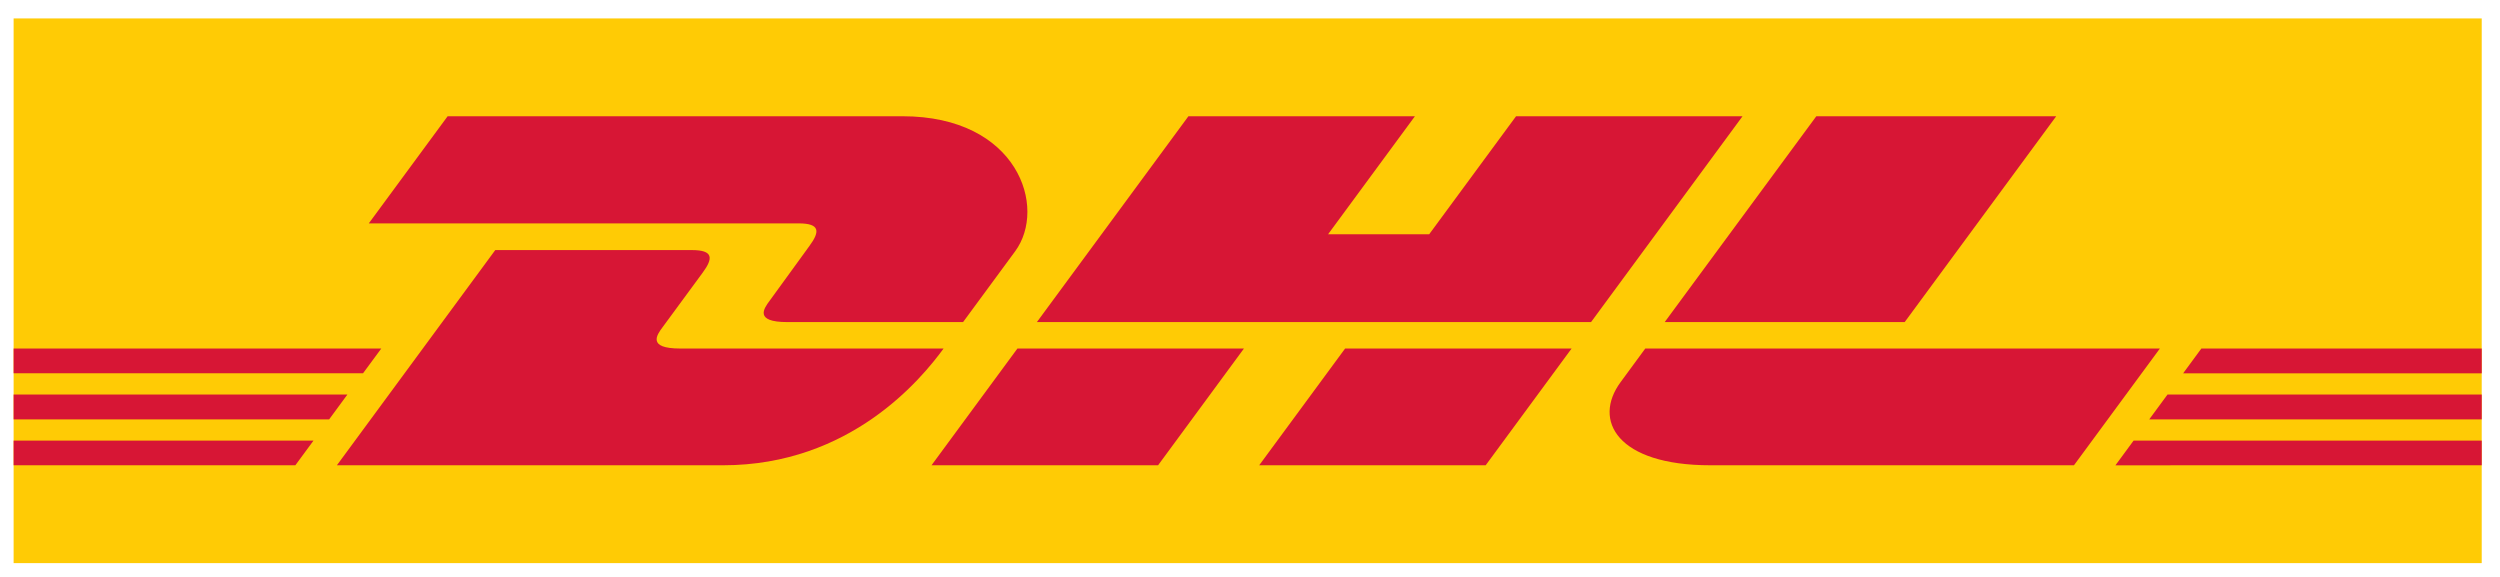
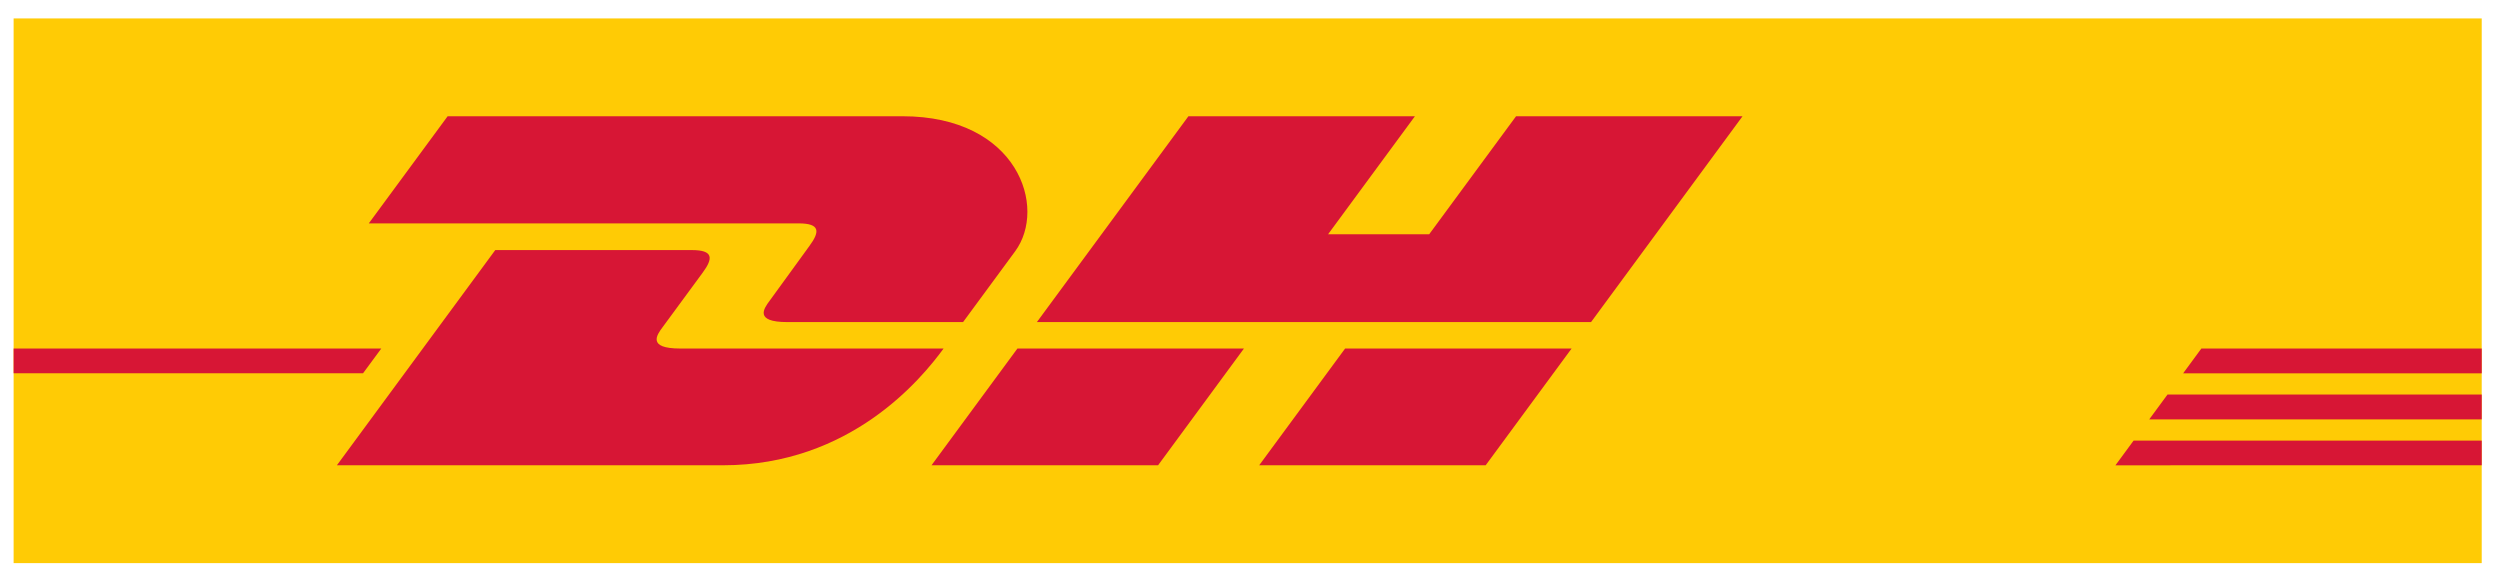
<svg xmlns="http://www.w3.org/2000/svg" version="1.1" id="Layer_1" x="0px" y="0px" viewBox="0 0 574.255 132.468" enable-background="new 0 0 574.255 132.468" xml:space="preserve">
  <g>
    <polygon fill="#FFCB05" points="570.055,4.234 570.055,129.349 3.128,129.349 3.128,4.234 570.055,4.234  " />
    <path fill="#D71635" d="M102.825,26.702L84.713,51.311c0,0,93.901,0,98.717,0c4.99,0,4.924,1.896,2.486,5.2   c-2.477,3.355-6.622,9.188-9.145,12.593c-1.28,1.729-3.595,4.879,4.076,4.879c8.111,0,40.37,0,40.37,0s6.507-8.854,11.961-16.257   c7.421-10.069,0.643-31.024-25.884-31.024C183.55,26.702,102.825,26.702,102.825,26.702L102.825,26.702z" />
    <path fill="#D71635" d="M77.384,106.874l36.381-49.433c0,0,40.331,0,45.147,0c4.99,0,4.924,1.896,2.486,5.2   c-2.477,3.355-6.691,9.125-9.213,12.533c-1.281,1.728-3.595,4.884,4.075,4.884c8.111,0,60.482,0,60.482,0   c-5.029,6.891-21.345,26.816-50.643,26.816C142.354,106.874,77.384,106.874,77.384,106.874L77.384,106.874z" />
    <path fill="#D71635" d="M285.74,80.051l-19.729,26.822h-52.042c0,0,19.718-26.816,19.735-26.816L285.74,80.051L285.74,80.051z" />
    <polygon fill="#D71635" points="365.467,73.983 238.175,73.983 272.984,26.702 325.01,26.702 305.059,53.814 328.284,53.814    348.243,26.702 400.264,26.702 365.467,73.983  " />
    <path fill="#D71635" d="M360.999,80.057l-19.738,26.816h-52.023c0,0,19.719-26.816,19.736-26.816H360.999L360.999,80.057z" />
-     <polygon fill="#D71635" points="3.128,90.632 79.794,90.632 75.605,96.33 3.128,96.33 3.128,90.632  " />
    <polygon fill="#D71635" points="3.128,80.057 87.583,80.057 83.386,85.747 3.128,85.747 3.128,80.057  " />
-     <polygon fill="#D71635" points="3.128,101.213 72.009,101.213 67.841,106.874 3.128,106.874 3.128,101.213  " />
    <polygon fill="#D71635" points="570.057,96.33 493.684,96.33 497.876,90.632 570.057,90.632 570.057,96.33  " />
    <polygon fill="#D71635" points="570.057,106.874 485.921,106.881 490.089,101.213 570.057,101.213 570.057,106.874  " />
    <polygon fill="#D71635" points="505.655,80.057 570.057,80.057 570.057,85.75 501.469,85.754 505.655,80.057  " />
-     <path fill="#D71635" d="M472.317,26.702l-34.805,47.281h-55.127c0,0,34.811-47.281,34.828-47.281H472.317L472.317,26.702z" />
-     <path fill="#D71635" d="M377.923,80.057c0,0-3.803,5.197-5.65,7.695c-6.535,8.831-0.758,19.121,20.568,19.121   c24.629,0,83.553,0,83.553,0l19.736-26.816H377.923L377.923,80.057z" />
  </g>
</svg>